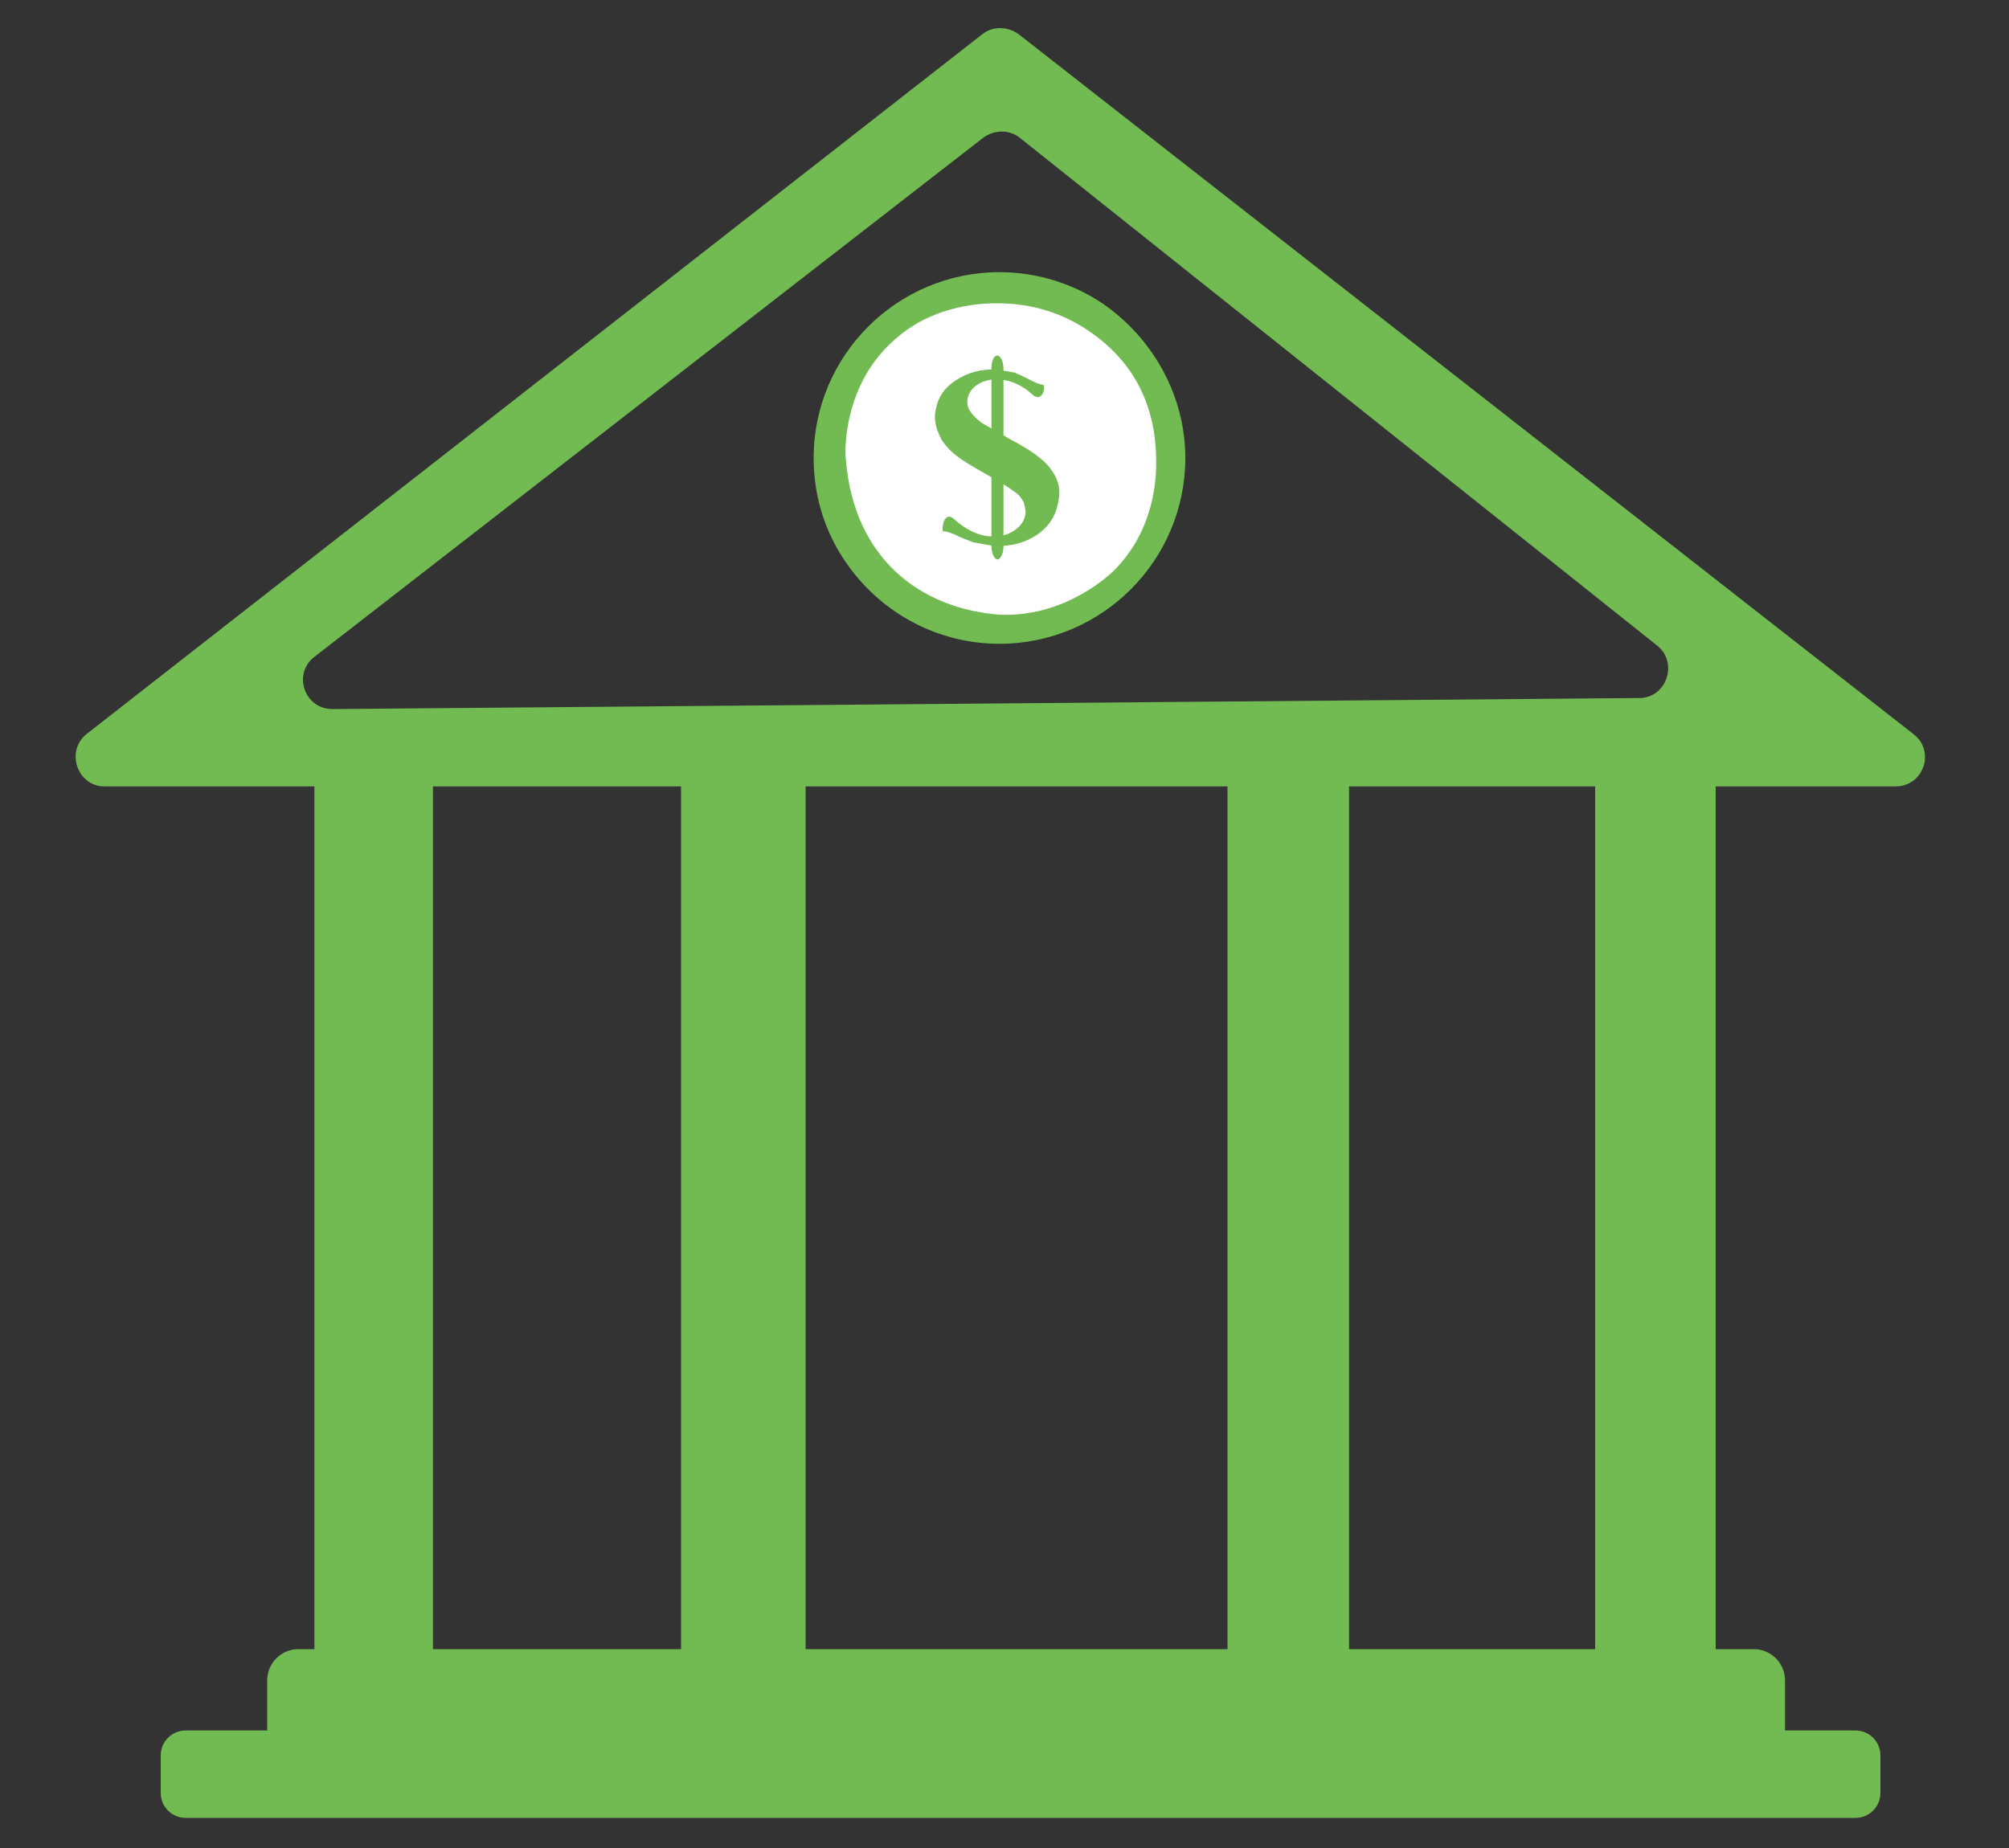
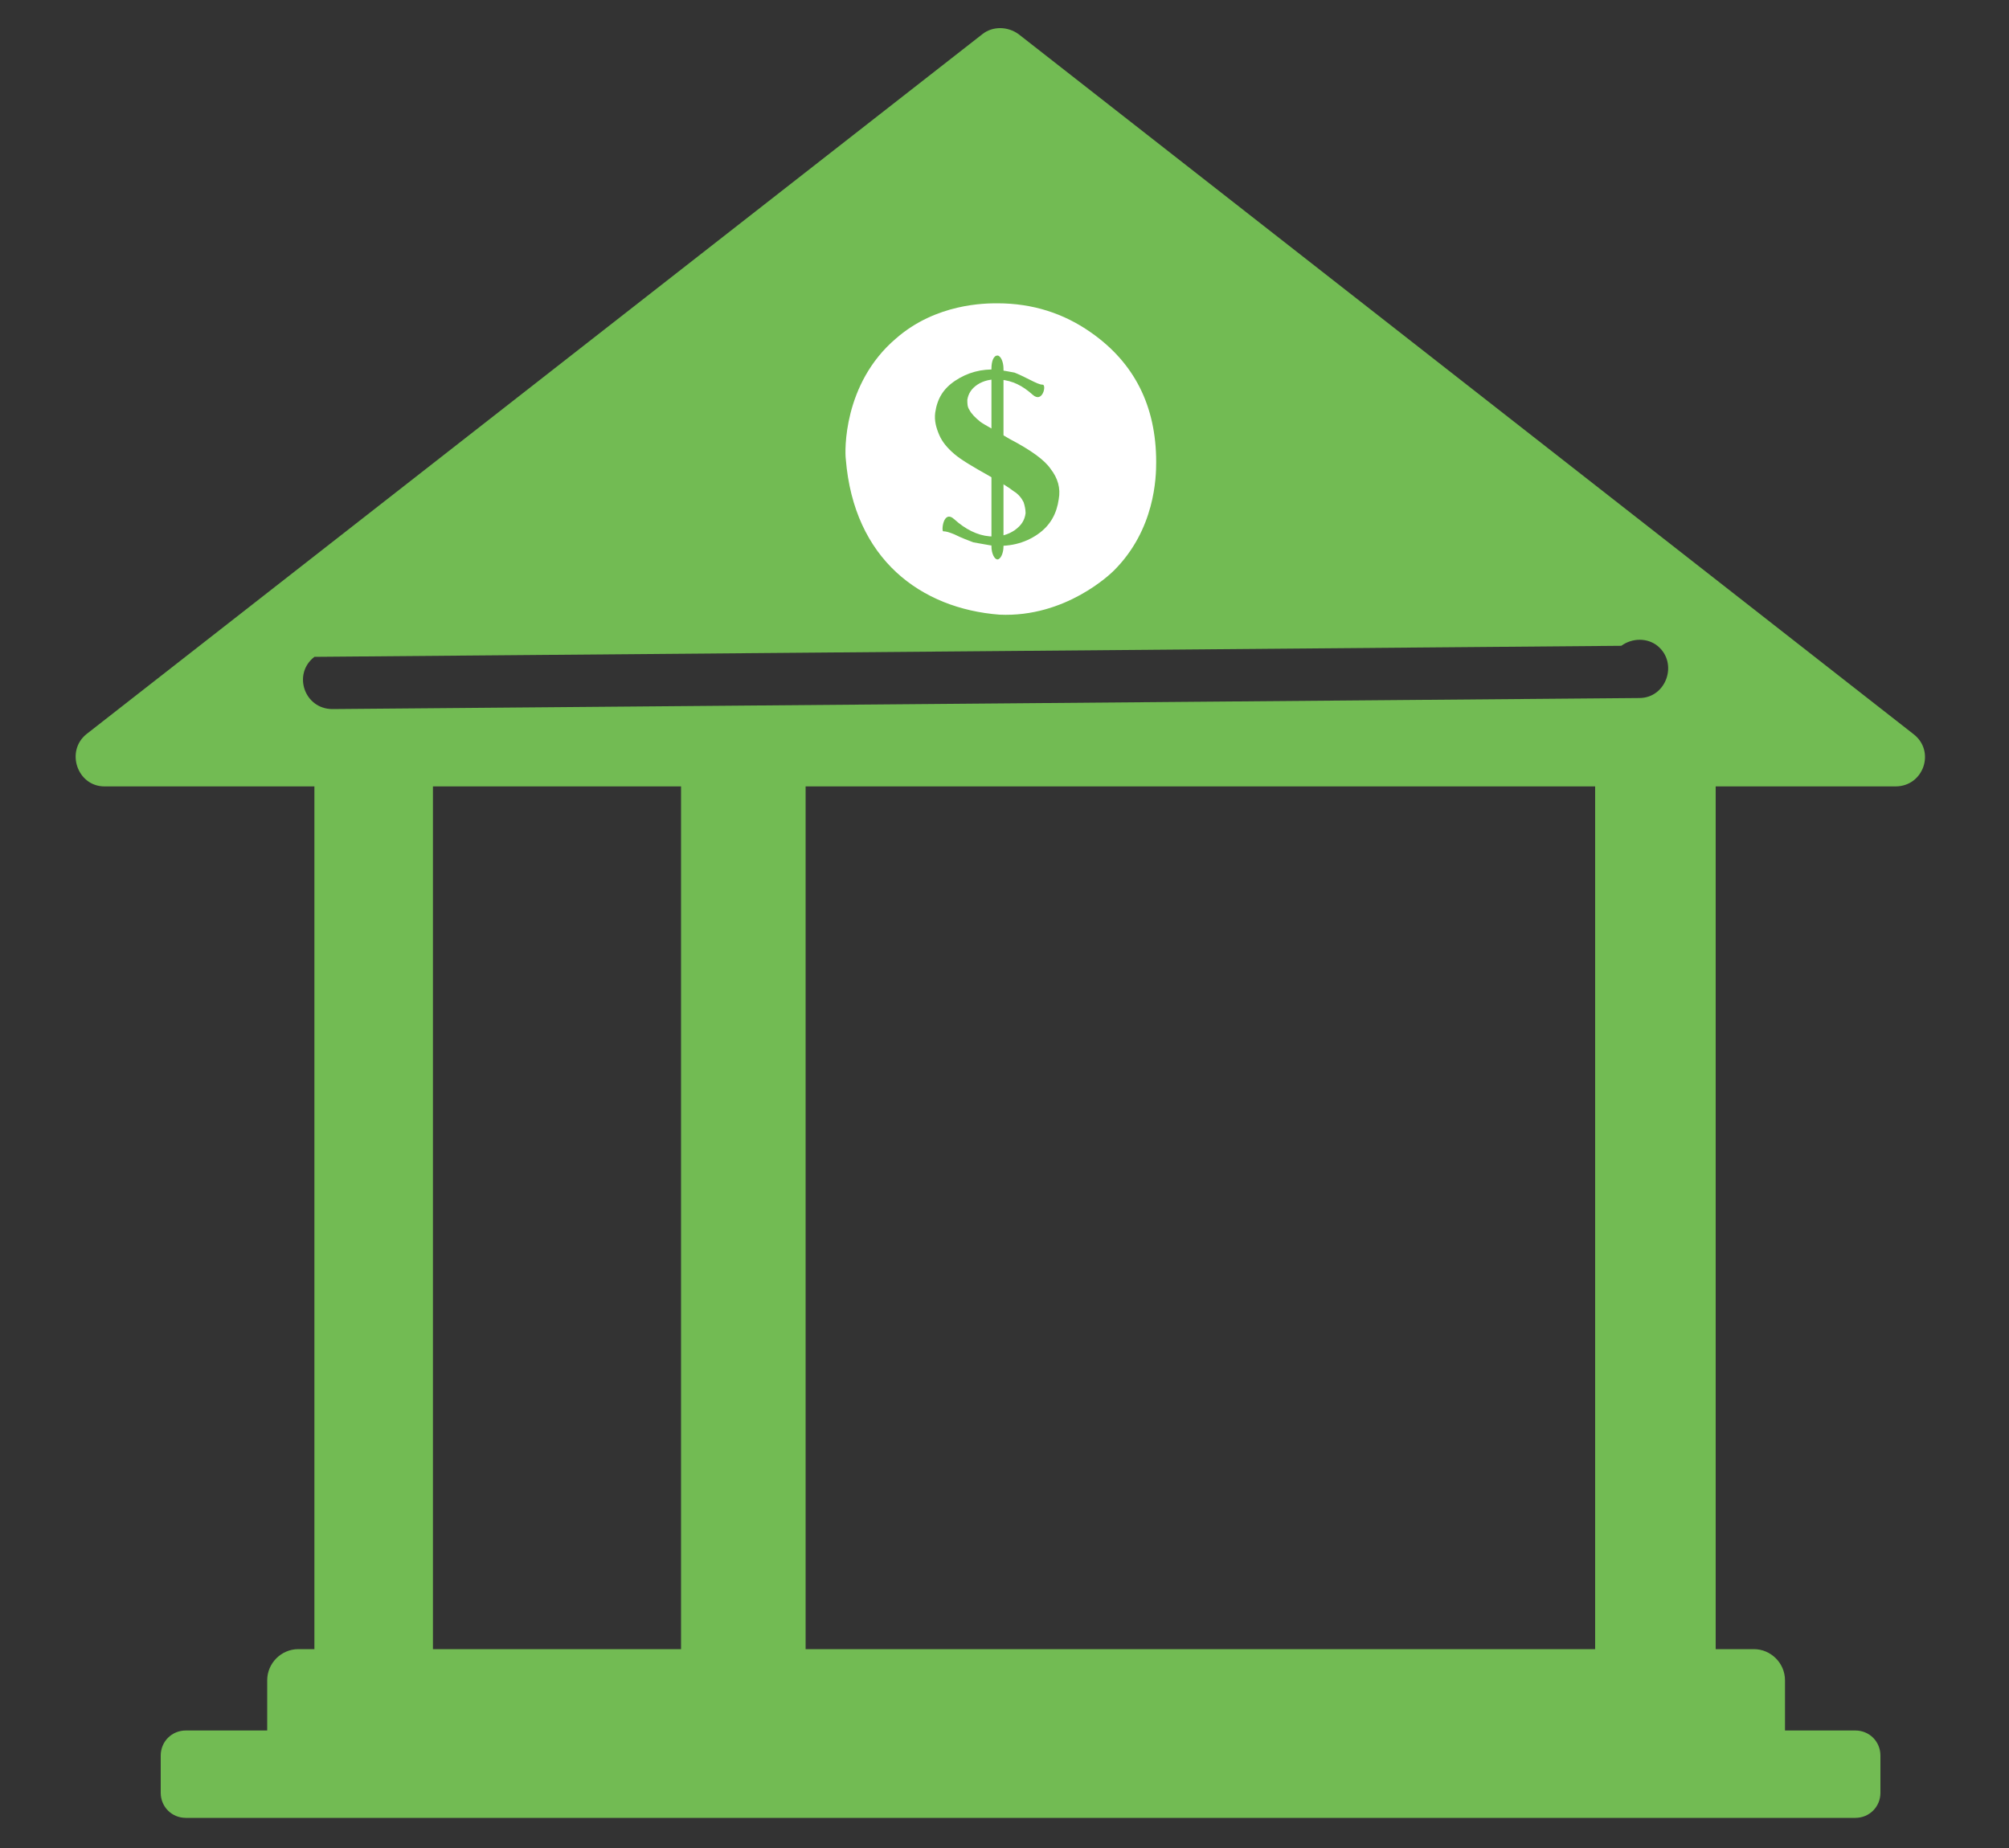
<svg xmlns="http://www.w3.org/2000/svg" version="1.1" id="Layer_1" x="0px" y="0px" viewBox="0 0 200 184" style="enable-background:new 0 0 200 184;" xml:space="preserve">
  <rect x="0" y="0" width="200" height="184" fill="#333333" stroke="none" />
  <style type="text/css">
	.st0{fill:#72BB53;}
	.st1{fill:#FFFFFF;}
</style>
  <g>
    <g>
-       <path class="st0" d="M188.7,78.3H10.4c-2.7,0-3.9-3.5-1.8-5.2L97.8,3.4c1-0.8,2.5-0.8,3.6,0l89.1,69.7    C192.7,74.8,191.5,78.3,188.7,78.3z M33.1,70.6l130.1-1.1c2.7,0,3.9-3.5,1.8-5.2l-63.5-50.6c-1-0.8-2.5-0.8-3.6,0L31.3,65.4    C29.1,67.1,30.3,70.6,33.1,70.6z" />
+       <path class="st0" d="M188.7,78.3H10.4c-2.7,0-3.9-3.5-1.8-5.2L97.8,3.4c1-0.8,2.5-0.8,3.6,0l89.1,69.7    C192.7,74.8,191.5,78.3,188.7,78.3z M33.1,70.6l130.1-1.1c2.7,0,3.9-3.5,1.8-5.2c-1-0.8-2.5-0.8-3.6,0L31.3,65.4    C29.1,67.1,30.3,70.6,33.1,70.6z" />
    </g>
    <g>
      <rect x="31.3" y="75" class="st0" width="11.8" height="99.7" />
      <rect x="67.8" y="75" class="st0" width="12.4" height="99.7" />
    </g>
    <g>
-       <rect x="122.2" y="75" class="st0" width="12.1" height="99.7" />
      <rect x="158.8" y="75" class="st0" width="12" height="99.7" />
    </g>
    <path class="st0" d="M29.7,164.2h144.9c1.7,0,3.1,1.4,3.1,3.1v7.9c0,1.7-1.4,3.1-3.1,3.1H29.7c-1.7,0-3.1-1.4-3.1-3.1v-7.9   C26.6,165.6,28,164.2,29.7,164.2z" />
    <path class="st0" d="M18.5,172.3h166.2c1.4,0,2.5,1.1,2.5,2.5v3.7c0,1.4-1.1,2.5-2.5,2.5H18.5c-1.4,0-2.5-1.1-2.5-2.5v-3.7   C16,173.4,17.1,172.3,18.5,172.3z" />
    <g>
      <circle class="st1" cx="99.5" cy="45.6" r="17.2" />
      <path class="st0" d="M110.3,30.6c-3-2.2-6.8-3.5-10.8-3.5c-10.2,0-18.5,8.3-18.5,18.5c0,4.1,1.3,7.8,3.5,10.8    c3.4,4.7,8.9,7.7,15,7.7c10.2,0,18.5-8.3,18.5-18.5C118,39.5,114.9,34,110.3,30.6z M84.2,45.7c-0.1-0.7-0.3-7.5,5-12    c4-3.5,8.9-3.5,10.1-3.5c3.5,0,6.6,1,9.3,2.9c4.3,3,6.5,7.3,6.5,12.9c0,1.5-0.1,6.7-4.2,10.8c-0.3,0.3-4.8,4.7-11.4,4.4    C91.7,60.6,85,55.7,84.2,45.7z" />
      <g>
        <g>
          <path class="st0" d="M102.8,39.3c-1-0.9-2-1.4-3.2-1.5c-0.9-0.1-1.7,0.1-2.3,0.5c-0.6,0.4-0.9,0.9-1,1.5c0,0.4,0,0.7,0.2,1      c0.2,0.4,0.6,0.8,1.1,1.2c0.4,0.3,1.4,0.8,2.9,1.7c2.1,1.1,3.5,2.1,4.1,3c0.7,0.9,1,1.9,0.8,3c-0.2,1.4-0.8,2.6-2.1,3.5      c-1.3,0.9-2.9,1.3-4.7,1.1c-0.6-0.1-1.1-0.2-1.7-0.3c-0.5-0.2-1.1-0.4-1.9-0.8c-0.5-0.2-0.8-0.3-1.1-0.3c-0.2,0,0-2.2,1.1-1.2      c1.1,1,2.3,1.6,3.5,1.7c1.1,0.1,1.9-0.2,2.5-0.6c0.7-0.5,1-1,1.1-1.7c0-0.4-0.1-0.8-0.2-1.1c-0.2-0.4-0.5-0.8-1-1.1      c-0.5-0.4-1.2-0.8-2.4-1.5c-1.6-0.9-2.8-1.6-3.5-2.2c-0.7-0.6-1.2-1.2-1.5-1.9c-0.3-0.7-0.5-1.4-0.4-2.2c0.2-1.4,0.8-2.4,2-3.2      c1.2-0.8,2.6-1.2,4.2-1.1c0.6,0.1,1.2,0.2,1.7,0.3c0.5,0.2,0.9,0.4,1.5,0.7c0.6,0.3,1,0.5,1.3,0.5      C104.2,38.3,103.8,40.2,102.8,39.3z" />
        </g>
        <path class="st0" d="M99.3,55.7L99.3,55.7c-0.3,0-0.6-0.6-0.6-1.3V36.7c0-0.7,0.2-1.3,0.6-1.3l0,0c0.3,0,0.6,0.6,0.6,1.3v17.7     C99.9,55.1,99.6,55.7,99.3,55.7z" />
      </g>
    </g>
  </g>
</svg>